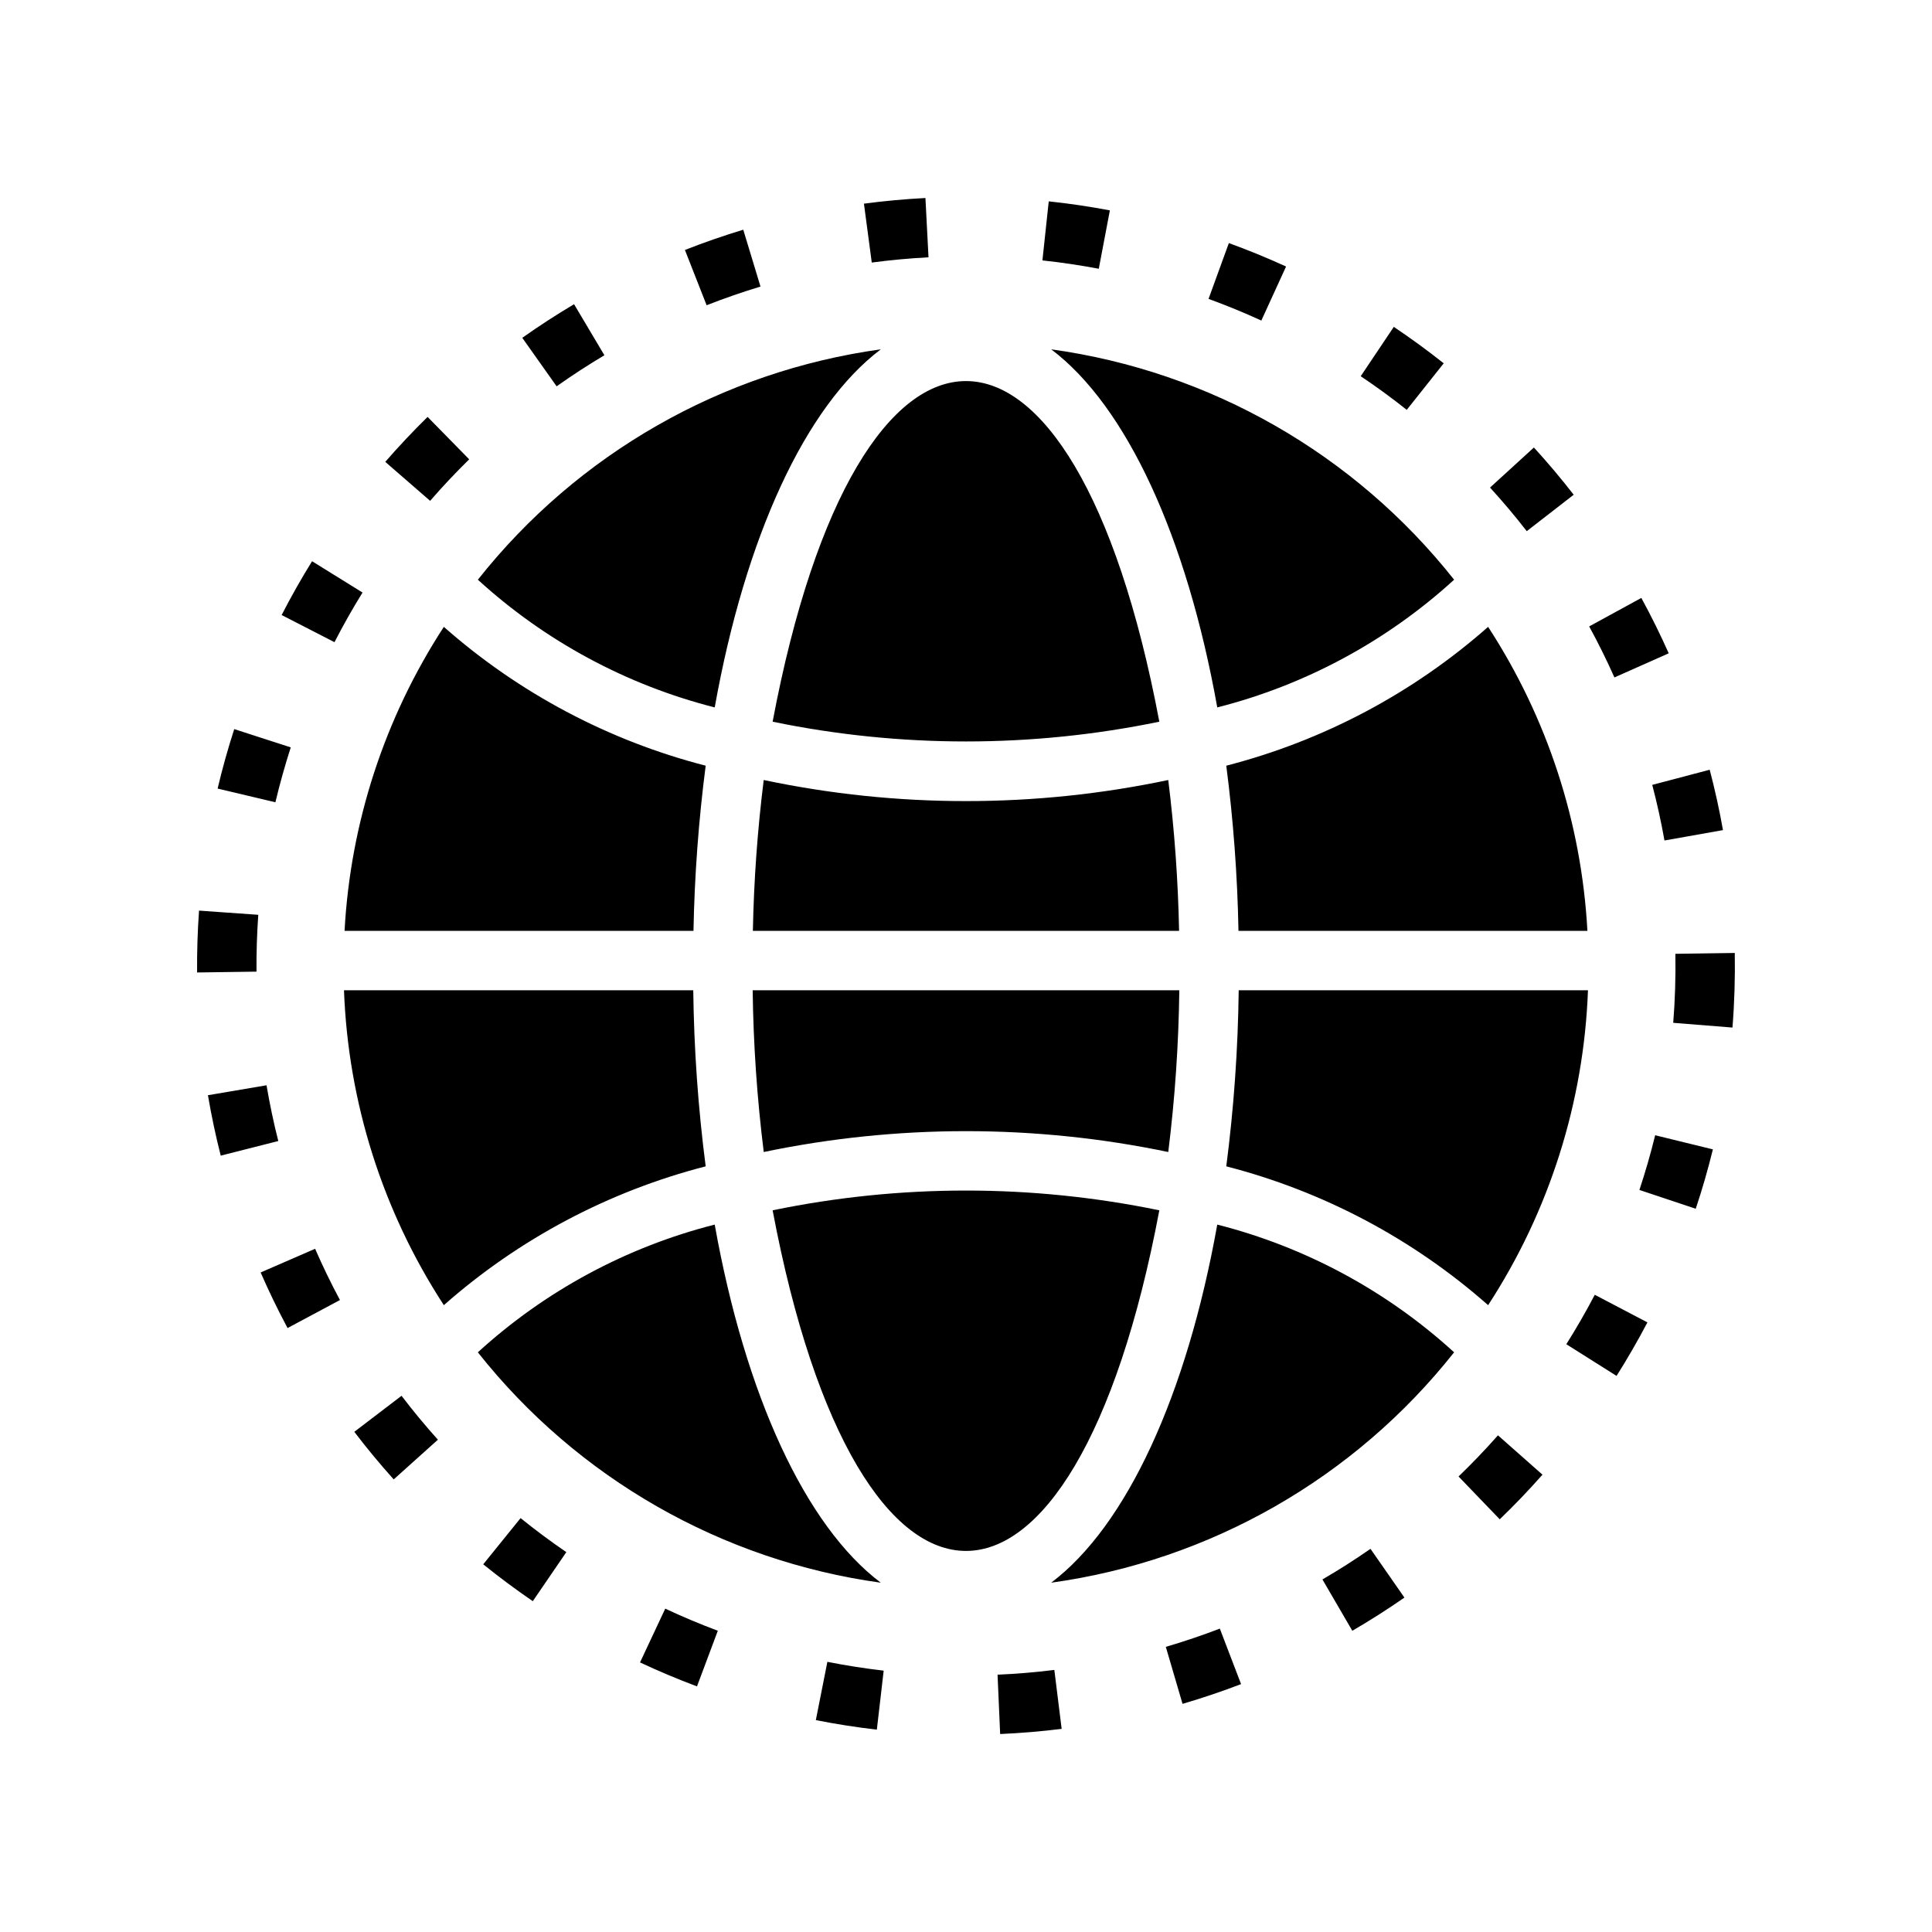
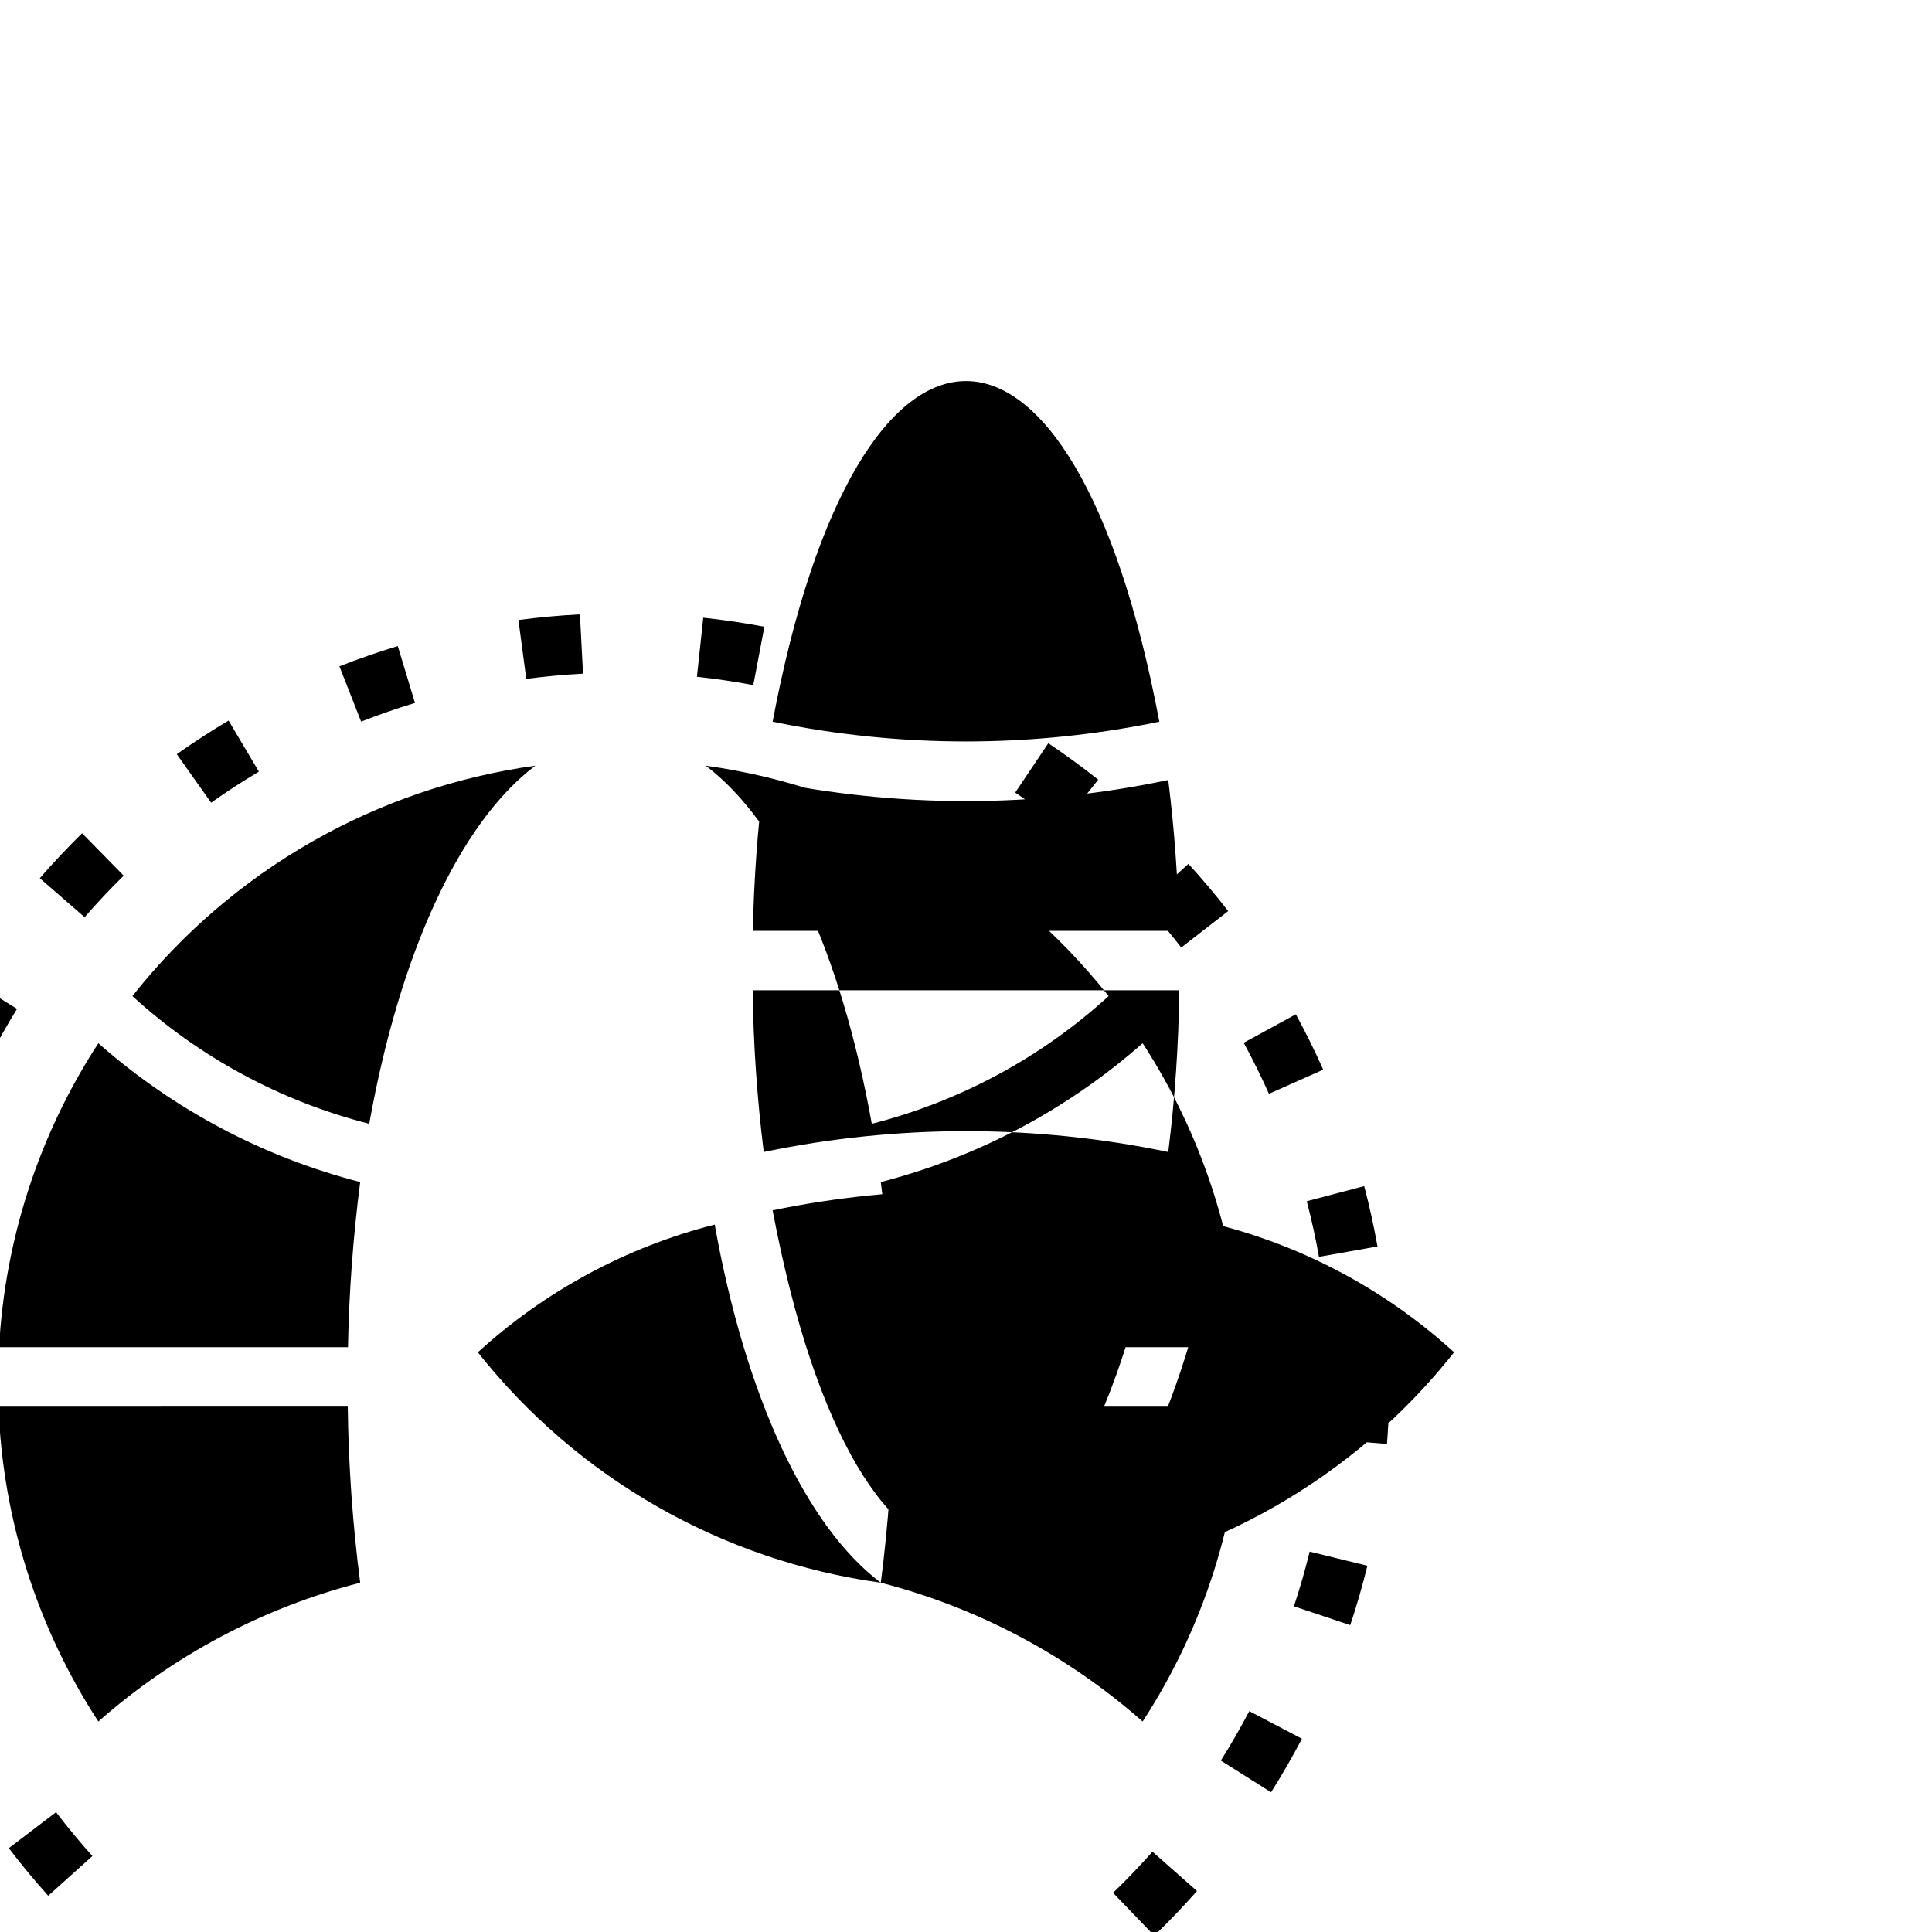
<svg xmlns="http://www.w3.org/2000/svg" fill="#000000" width="800px" height="800px" version="1.1" viewBox="144 144 512 512">
-   <path d="m343.46 406.43h113.07c-0.18 14.332-1.156 28.641-2.93 42.863-35.355-7.367-71.852-7.367-107.2 0-1.773-14.223-2.754-28.531-2.934-42.863zm56.535-50.133c-18.016 0.004-35.977-1.867-53.602-5.586-1.656 13.266-2.613 26.609-2.875 39.977h112.95c-0.262-13.367-1.219-26.711-2.871-39.977-17.625 3.719-35.59 5.59-53.602 5.586zm-51.242-21.035v-0.004c33.805 6.981 68.676 6.981 102.48 0-22.691-120.38-79.801-120.34-102.48 0zm73.82 228.17c42.133-5.828 80.387-27.699 106.78-61.055-17.82-16.273-39.379-27.898-62.766-33.848-8.09 45.211-24.035 79.84-44.012 94.902zm28.664-98.688h-0.004c-33.805-6.981-68.676-6.981-102.48 0 22.691 120.38 79.801 120.34 102.48 0zm-73.82 98.688c-19.977-15.059-35.922-49.691-44.012-94.902h-0.004c-23.387 5.949-44.945 17.574-62.766 33.848 26.391 33.355 64.648 55.227 106.78 61.055zm91.559-110.34c25.707 6.621 49.484 19.227 69.391 36.789 16.219-24.906 25.367-53.75 26.461-83.449h-92.559c-0.191 15.605-1.289 31.184-3.293 46.66zm3.234-62.406h92.469c-1.559-28.691-10.633-56.473-26.312-80.559-19.906 17.562-43.684 30.168-69.391 36.789 1.879 14.52 2.957 29.133 3.234 43.77zm-144.49 15.742-92.559 0.004c1.094 29.699 10.242 58.543 26.461 83.449 19.906-17.562 43.684-30.168 69.391-36.789-2.004-15.477-3.102-31.055-3.293-46.66zm-92.41-15.742h92.469c0.277-14.637 1.355-29.25 3.234-43.77-25.707-6.621-49.484-19.227-69.391-36.789-15.68 24.082-24.754 51.863-26.312 80.559zm142.11-154.11c-42.133 5.824-80.391 27.699-106.78 61.055 17.82 16.27 39.379 27.895 62.766 33.844 8.09-45.211 24.039-79.84 44.016-94.898zm45.156 0c19.977 15.059 35.922 49.691 44.012 94.902v-0.004c23.387-5.949 44.945-17.574 62.766-33.844-26.391-33.355-64.645-55.23-106.78-61.055zm-77.039-16.633-4.566-15.066c-5.195 1.57-10.402 3.379-15.461 5.367l5.75 14.652c4.668-1.832 9.473-3.5 14.277-4.953zm-41.367 18.203-8.039-13.527c-4.688 2.781-9.301 5.781-13.723 8.906l9.102 12.855c4.074-2.891 8.332-5.656 12.66-8.234zm-35.832 27.578-11.023-11.238c-3.859 3.785-7.633 7.797-11.215 11.914l11.887 10.328c3.305-3.805 6.785-7.504 10.355-11.004zm-47.285 76.34-14.977-4.844c-1.676 5.168-3.16 10.473-4.406 15.762l15.312 3.629c1.164-4.883 2.535-9.777 4.07-14.547zm19.02-41.035-13.375-8.297c-2.859 4.609-5.566 9.402-8.062 14.258l14.008 7.195c2.297-4.484 4.801-8.91 7.43-13.156zm149.99-88.836-0.816-15.719c-5.426 0.281-10.91 0.785-16.297 1.5l2.074 15.605c4.969-0.66 10.027-1.125 15.039-1.387zm48.062-12.438c-5.328-1.012-10.777-1.82-16.199-2.394l-1.676 15.652c5.004 0.535 10.023 1.281 14.938 2.211zm148.1 117.38c-2.199-4.938-4.637-9.875-7.258-14.676l-13.82 7.551c2.422 4.426 4.668 8.977 6.688 13.523zm-1.121 49.605 15.5-2.754c-0.945-5.359-2.137-10.738-3.519-15.996l-15.223 4.012c1.27 4.84 2.363 9.801 3.238 14.734zm-372.66 19.695-15.699-1.113c-0.387 5.398-0.562 10.91-0.516 16.395l15.742-0.223c-0.039-5.039 0.121-10.102 0.473-15.059zm348.6-111.32c-3.328-4.289-6.871-8.504-10.547-12.52l-11.625 10.617c3.391 3.711 6.664 7.594 9.73 11.551zm-34.445-34.832c-4.242-3.367-8.695-6.617-13.23-9.66l-8.766 13.078c4.184 2.805 8.289 5.805 12.199 8.914zm-41.781-25.652c-4.957-2.269-10.062-4.359-15.16-6.211l-5.383 14.789c4.703 1.715 9.41 3.644 13.992 5.742zm-171.21 369.93c4.914 2.305 9.992 4.441 15.098 6.352l5.519-14.746c-4.711-1.766-9.402-3.731-13.93-5.859zm-98.98-152.95-15.527 2.637c0.922 5.398 2.059 10.785 3.391 16.012l15.254-3.875c-1.227-4.816-2.269-9.789-3.117-14.773zm373.36-34.84c0.102 6.07-0.082 12.32-0.57 18.289l15.699 1.254c0.52-6.418 0.723-13.195 0.613-19.766zm-28.902 103.46 13.316 8.402c2.898-4.594 5.648-9.363 8.18-14.184l-13.949-7.316c-2.336 4.453-4.875 8.859-7.547 13.098zm-28.559 35.055 10.918 11.348c3.891-3.738 7.695-7.723 11.324-11.828l-11.793-10.426c-3.356 3.793-6.871 7.461-10.453 10.91zm-36.07 27.285 7.918 13.605c4.711-2.746 9.355-5.703 13.809-8.797l-8.996-12.922c-4.098 2.856-8.383 5.59-12.734 8.117zm84-103.22 14.93 4.981c1.715-5.125 3.238-10.418 4.543-15.734l-15.297-3.742c-1.199 4.906-2.609 9.781-4.176 14.5zm-306.4 99.211c4.227 3.41 8.648 6.699 13.137 9.77l8.887-13c-4.152-2.836-8.234-5.871-12.121-9.016zm-34.164-35.113c3.281 4.309 6.797 8.551 10.441 12.609l11.715-10.523c-3.367-3.738-6.606-7.656-9.641-11.633zm-24.82-42.23c2.152 4.949 4.551 9.906 7.133 14.73l13.883-7.426c-2.383-4.449-4.598-9.02-6.582-13.582zm147.13 118.63c5.344 1.059 10.785 1.906 16.168 2.527l1.812-15.637c-4.973-0.578-9.992-1.359-14.922-2.336zm48.156-12.039 0.691 15.727c5.418-0.238 10.902-0.695 16.297-1.367l-1.938-15.621c-4.981 0.621-10.047 1.043-15.051 1.262zm44.594-7.375 4.43 15.105c5.219-1.531 10.441-3.289 15.512-5.231l-5.629-14.707c-4.68 1.793-9.5 3.418-14.312 4.832z" />
+   <path d="m343.46 406.43h113.07c-0.18 14.332-1.156 28.641-2.93 42.863-35.355-7.367-71.852-7.367-107.2 0-1.773-14.223-2.754-28.531-2.934-42.863zm56.535-50.133c-18.016 0.004-35.977-1.867-53.602-5.586-1.656 13.266-2.613 26.609-2.875 39.977h112.95c-0.262-13.367-1.219-26.711-2.871-39.977-17.625 3.719-35.59 5.59-53.602 5.586zm-51.242-21.035v-0.004c33.805 6.981 68.676 6.981 102.48 0-22.691-120.38-79.801-120.34-102.48 0zm73.82 228.17c42.133-5.828 80.387-27.699 106.78-61.055-17.82-16.273-39.379-27.898-62.766-33.848-8.09 45.211-24.035 79.84-44.012 94.902zm28.664-98.688h-0.004c-33.805-6.981-68.676-6.981-102.48 0 22.691 120.38 79.801 120.34 102.48 0zm-73.82 98.688c-19.977-15.059-35.922-49.691-44.012-94.902h-0.004c-23.387 5.949-44.945 17.574-62.766 33.848 26.391 33.355 64.648 55.227 106.78 61.055zc25.707 6.621 49.484 19.227 69.391 36.789 16.219-24.906 25.367-53.75 26.461-83.449h-92.559c-0.191 15.605-1.289 31.184-3.293 46.66zm3.234-62.406h92.469c-1.559-28.691-10.633-56.473-26.312-80.559-19.906 17.562-43.684 30.168-69.391 36.789 1.879 14.52 2.957 29.133 3.234 43.77zm-144.49 15.742-92.559 0.004c1.094 29.699 10.242 58.543 26.461 83.449 19.906-17.562 43.684-30.168 69.391-36.789-2.004-15.477-3.102-31.055-3.293-46.66zm-92.41-15.742h92.469c0.277-14.637 1.355-29.25 3.234-43.77-25.707-6.621-49.484-19.227-69.391-36.789-15.68 24.082-24.754 51.863-26.312 80.559zm142.11-154.11c-42.133 5.824-80.391 27.699-106.78 61.055 17.82 16.27 39.379 27.895 62.766 33.844 8.09-45.211 24.039-79.84 44.016-94.898zm45.156 0c19.977 15.059 35.922 49.691 44.012 94.902v-0.004c23.387-5.949 44.945-17.574 62.766-33.844-26.391-33.355-64.645-55.23-106.78-61.055zm-77.039-16.633-4.566-15.066c-5.195 1.57-10.402 3.379-15.461 5.367l5.75 14.652c4.668-1.832 9.473-3.5 14.277-4.953zm-41.367 18.203-8.039-13.527c-4.688 2.781-9.301 5.781-13.723 8.906l9.102 12.855c4.074-2.891 8.332-5.656 12.66-8.234zm-35.832 27.578-11.023-11.238c-3.859 3.785-7.633 7.797-11.215 11.914l11.887 10.328c3.305-3.805 6.785-7.504 10.355-11.004zm-47.285 76.34-14.977-4.844c-1.676 5.168-3.16 10.473-4.406 15.762l15.312 3.629c1.164-4.883 2.535-9.777 4.07-14.547zm19.02-41.035-13.375-8.297c-2.859 4.609-5.566 9.402-8.062 14.258l14.008 7.195c2.297-4.484 4.801-8.91 7.43-13.156zm149.99-88.836-0.816-15.719c-5.426 0.281-10.91 0.785-16.297 1.5l2.074 15.605c4.969-0.66 10.027-1.125 15.039-1.387zm48.062-12.438c-5.328-1.012-10.777-1.82-16.199-2.394l-1.676 15.652c5.004 0.535 10.023 1.281 14.938 2.211zm148.1 117.38c-2.199-4.938-4.637-9.875-7.258-14.676l-13.82 7.551c2.422 4.426 4.668 8.977 6.688 13.523zm-1.121 49.605 15.5-2.754c-0.945-5.359-2.137-10.738-3.519-15.996l-15.223 4.012c1.27 4.84 2.363 9.801 3.238 14.734zm-372.66 19.695-15.699-1.113c-0.387 5.398-0.562 10.91-0.516 16.395l15.742-0.223c-0.039-5.039 0.121-10.102 0.473-15.059zm348.6-111.32c-3.328-4.289-6.871-8.504-10.547-12.52l-11.625 10.617c3.391 3.711 6.664 7.594 9.73 11.551zm-34.445-34.832c-4.242-3.367-8.695-6.617-13.23-9.66l-8.766 13.078c4.184 2.805 8.289 5.805 12.199 8.914zm-41.781-25.652c-4.957-2.269-10.062-4.359-15.16-6.211l-5.383 14.789c4.703 1.715 9.41 3.644 13.992 5.742zm-171.21 369.93c4.914 2.305 9.992 4.441 15.098 6.352l5.519-14.746c-4.711-1.766-9.402-3.731-13.93-5.859zm-98.98-152.95-15.527 2.637c0.922 5.398 2.059 10.785 3.391 16.012l15.254-3.875c-1.227-4.816-2.269-9.789-3.117-14.773zm373.36-34.84c0.102 6.07-0.082 12.32-0.57 18.289l15.699 1.254c0.52-6.418 0.723-13.195 0.613-19.766zm-28.902 103.46 13.316 8.402c2.898-4.594 5.648-9.363 8.18-14.184l-13.949-7.316c-2.336 4.453-4.875 8.859-7.547 13.098zm-28.559 35.055 10.918 11.348c3.891-3.738 7.695-7.723 11.324-11.828l-11.793-10.426c-3.356 3.793-6.871 7.461-10.453 10.91zm-36.07 27.285 7.918 13.605c4.711-2.746 9.355-5.703 13.809-8.797l-8.996-12.922c-4.098 2.856-8.383 5.59-12.734 8.117zm84-103.22 14.93 4.981c1.715-5.125 3.238-10.418 4.543-15.734l-15.297-3.742c-1.199 4.906-2.609 9.781-4.176 14.5zm-306.4 99.211c4.227 3.41 8.648 6.699 13.137 9.77l8.887-13c-4.152-2.836-8.234-5.871-12.121-9.016zm-34.164-35.113c3.281 4.309 6.797 8.551 10.441 12.609l11.715-10.523c-3.367-3.738-6.606-7.656-9.641-11.633zm-24.82-42.23c2.152 4.949 4.551 9.906 7.133 14.73l13.883-7.426c-2.383-4.449-4.598-9.02-6.582-13.582zm147.13 118.63c5.344 1.059 10.785 1.906 16.168 2.527l1.812-15.637c-4.973-0.578-9.992-1.359-14.922-2.336zm48.156-12.039 0.691 15.727c5.418-0.238 10.902-0.695 16.297-1.367l-1.938-15.621c-4.981 0.621-10.047 1.043-15.051 1.262zm44.594-7.375 4.43 15.105c5.219-1.531 10.441-3.289 15.512-5.231l-5.629-14.707c-4.68 1.793-9.5 3.418-14.312 4.832z" />
</svg>